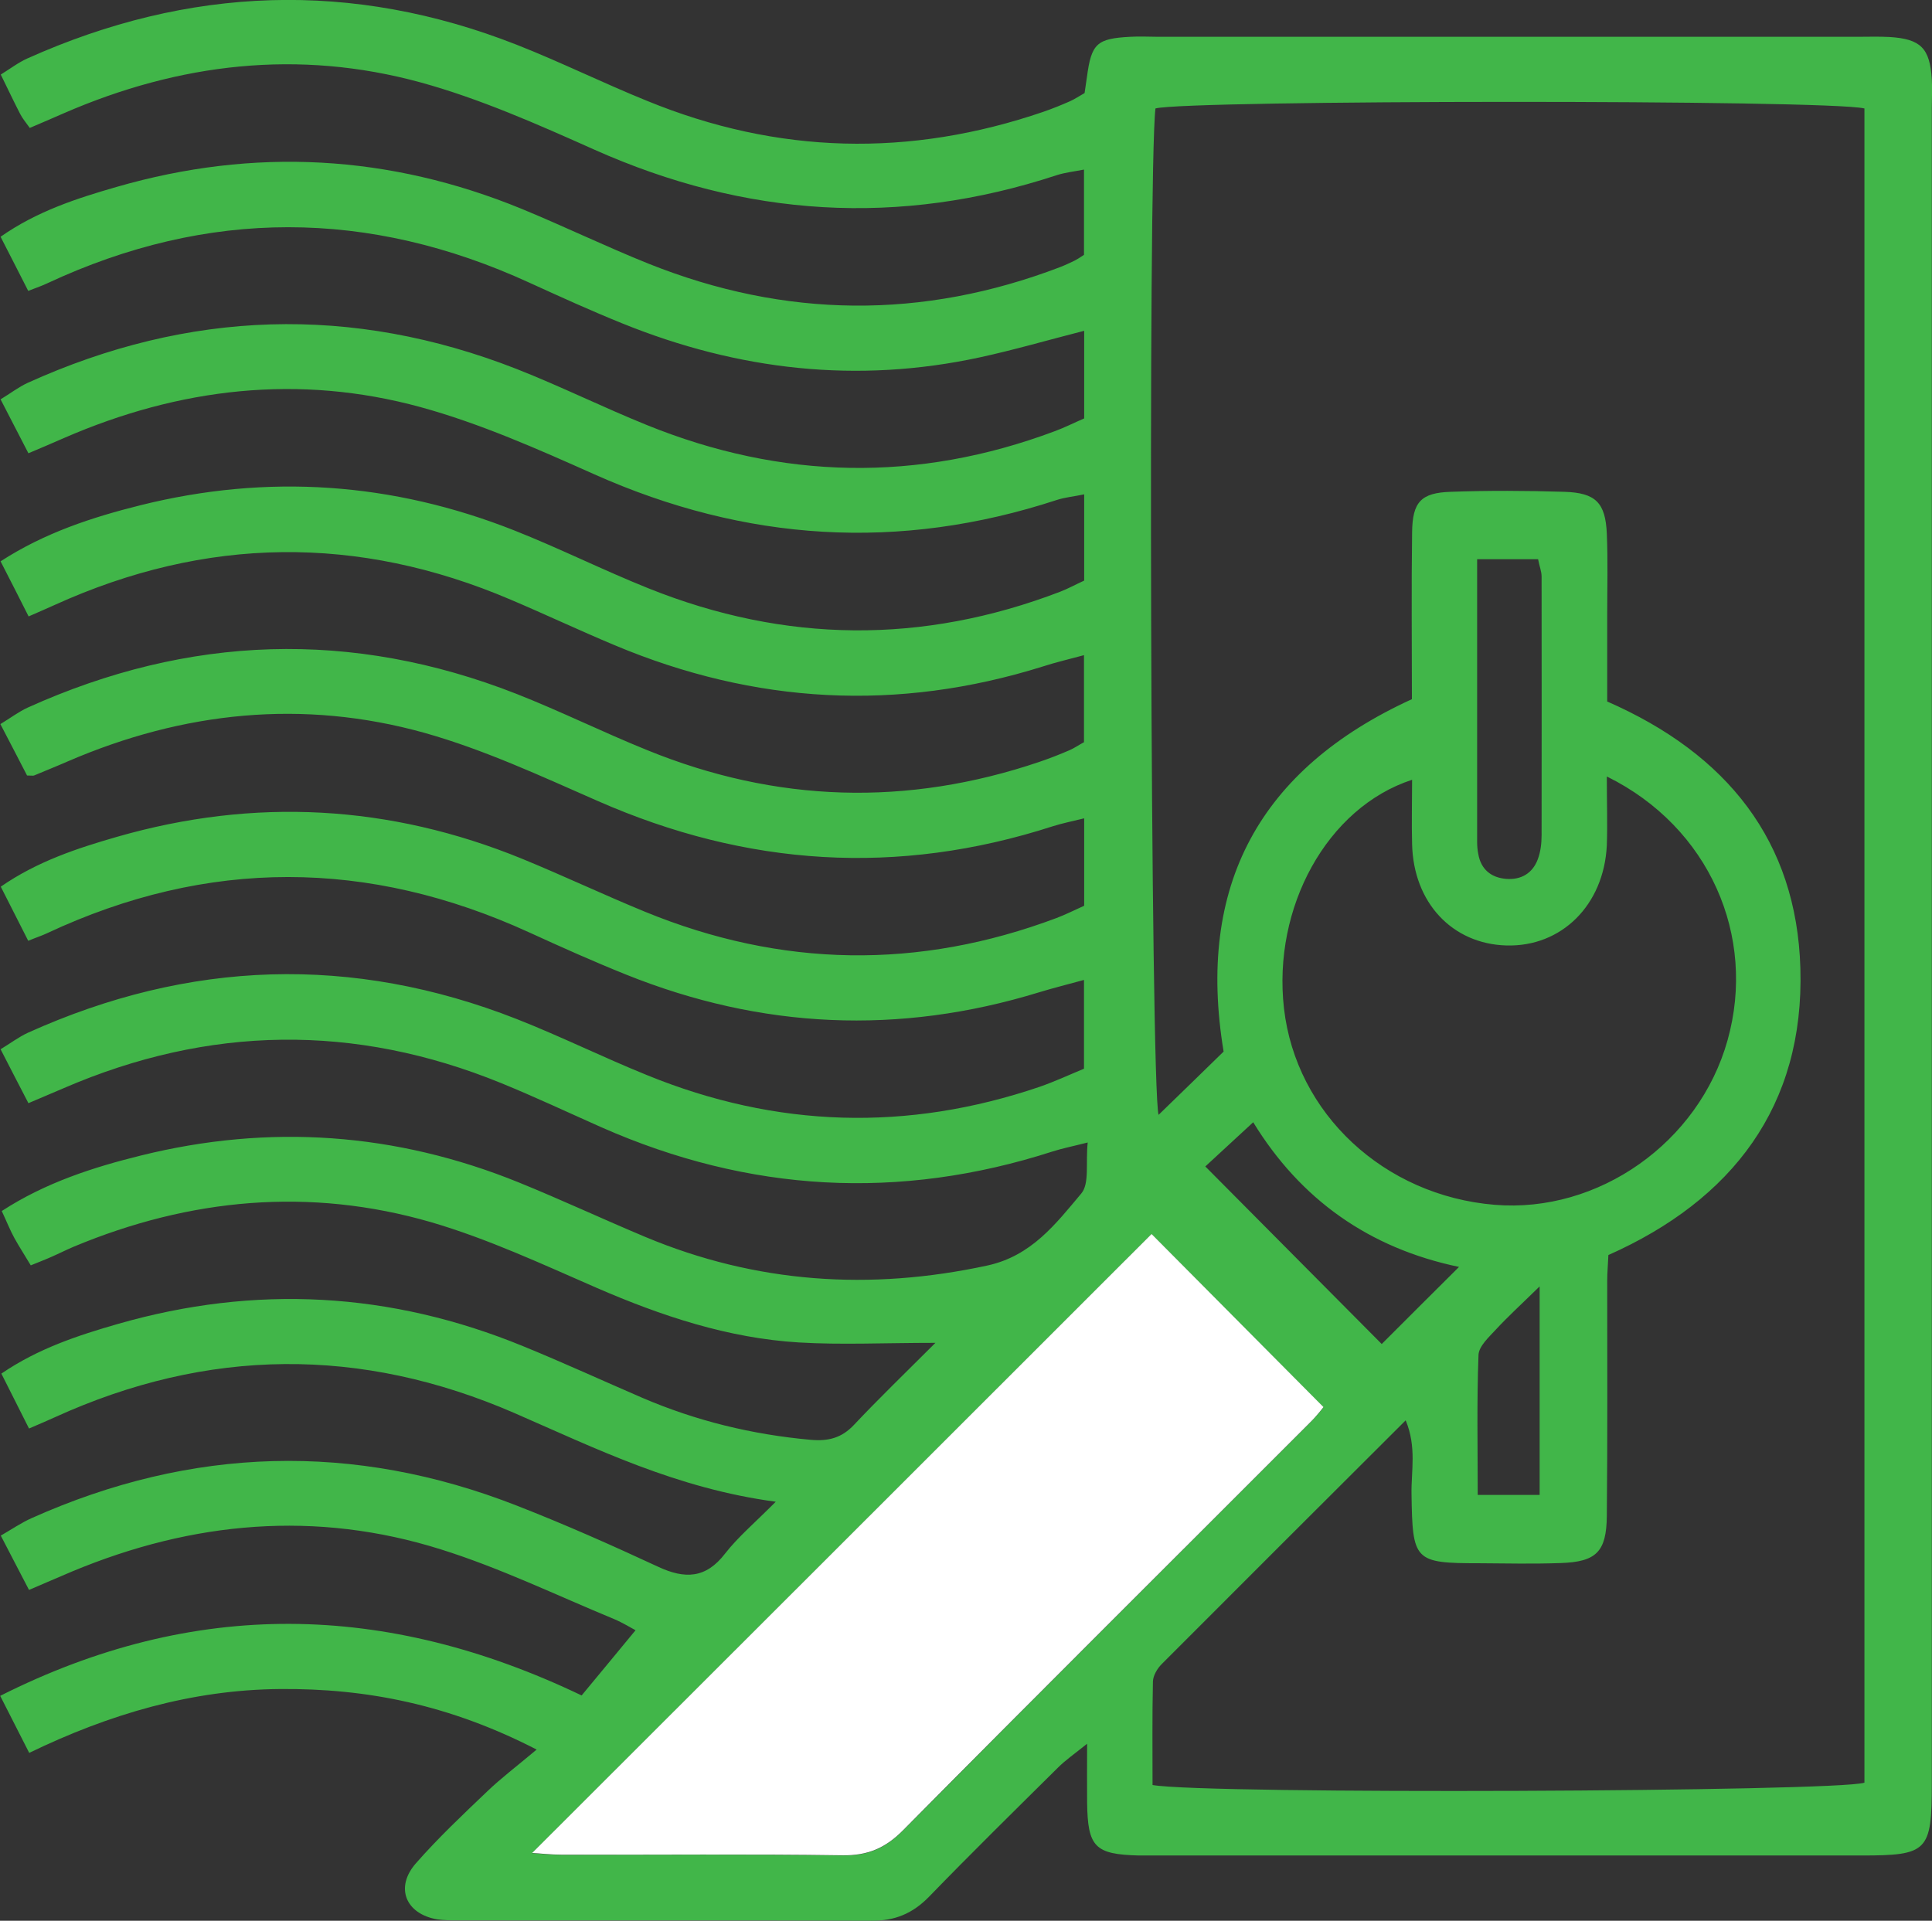
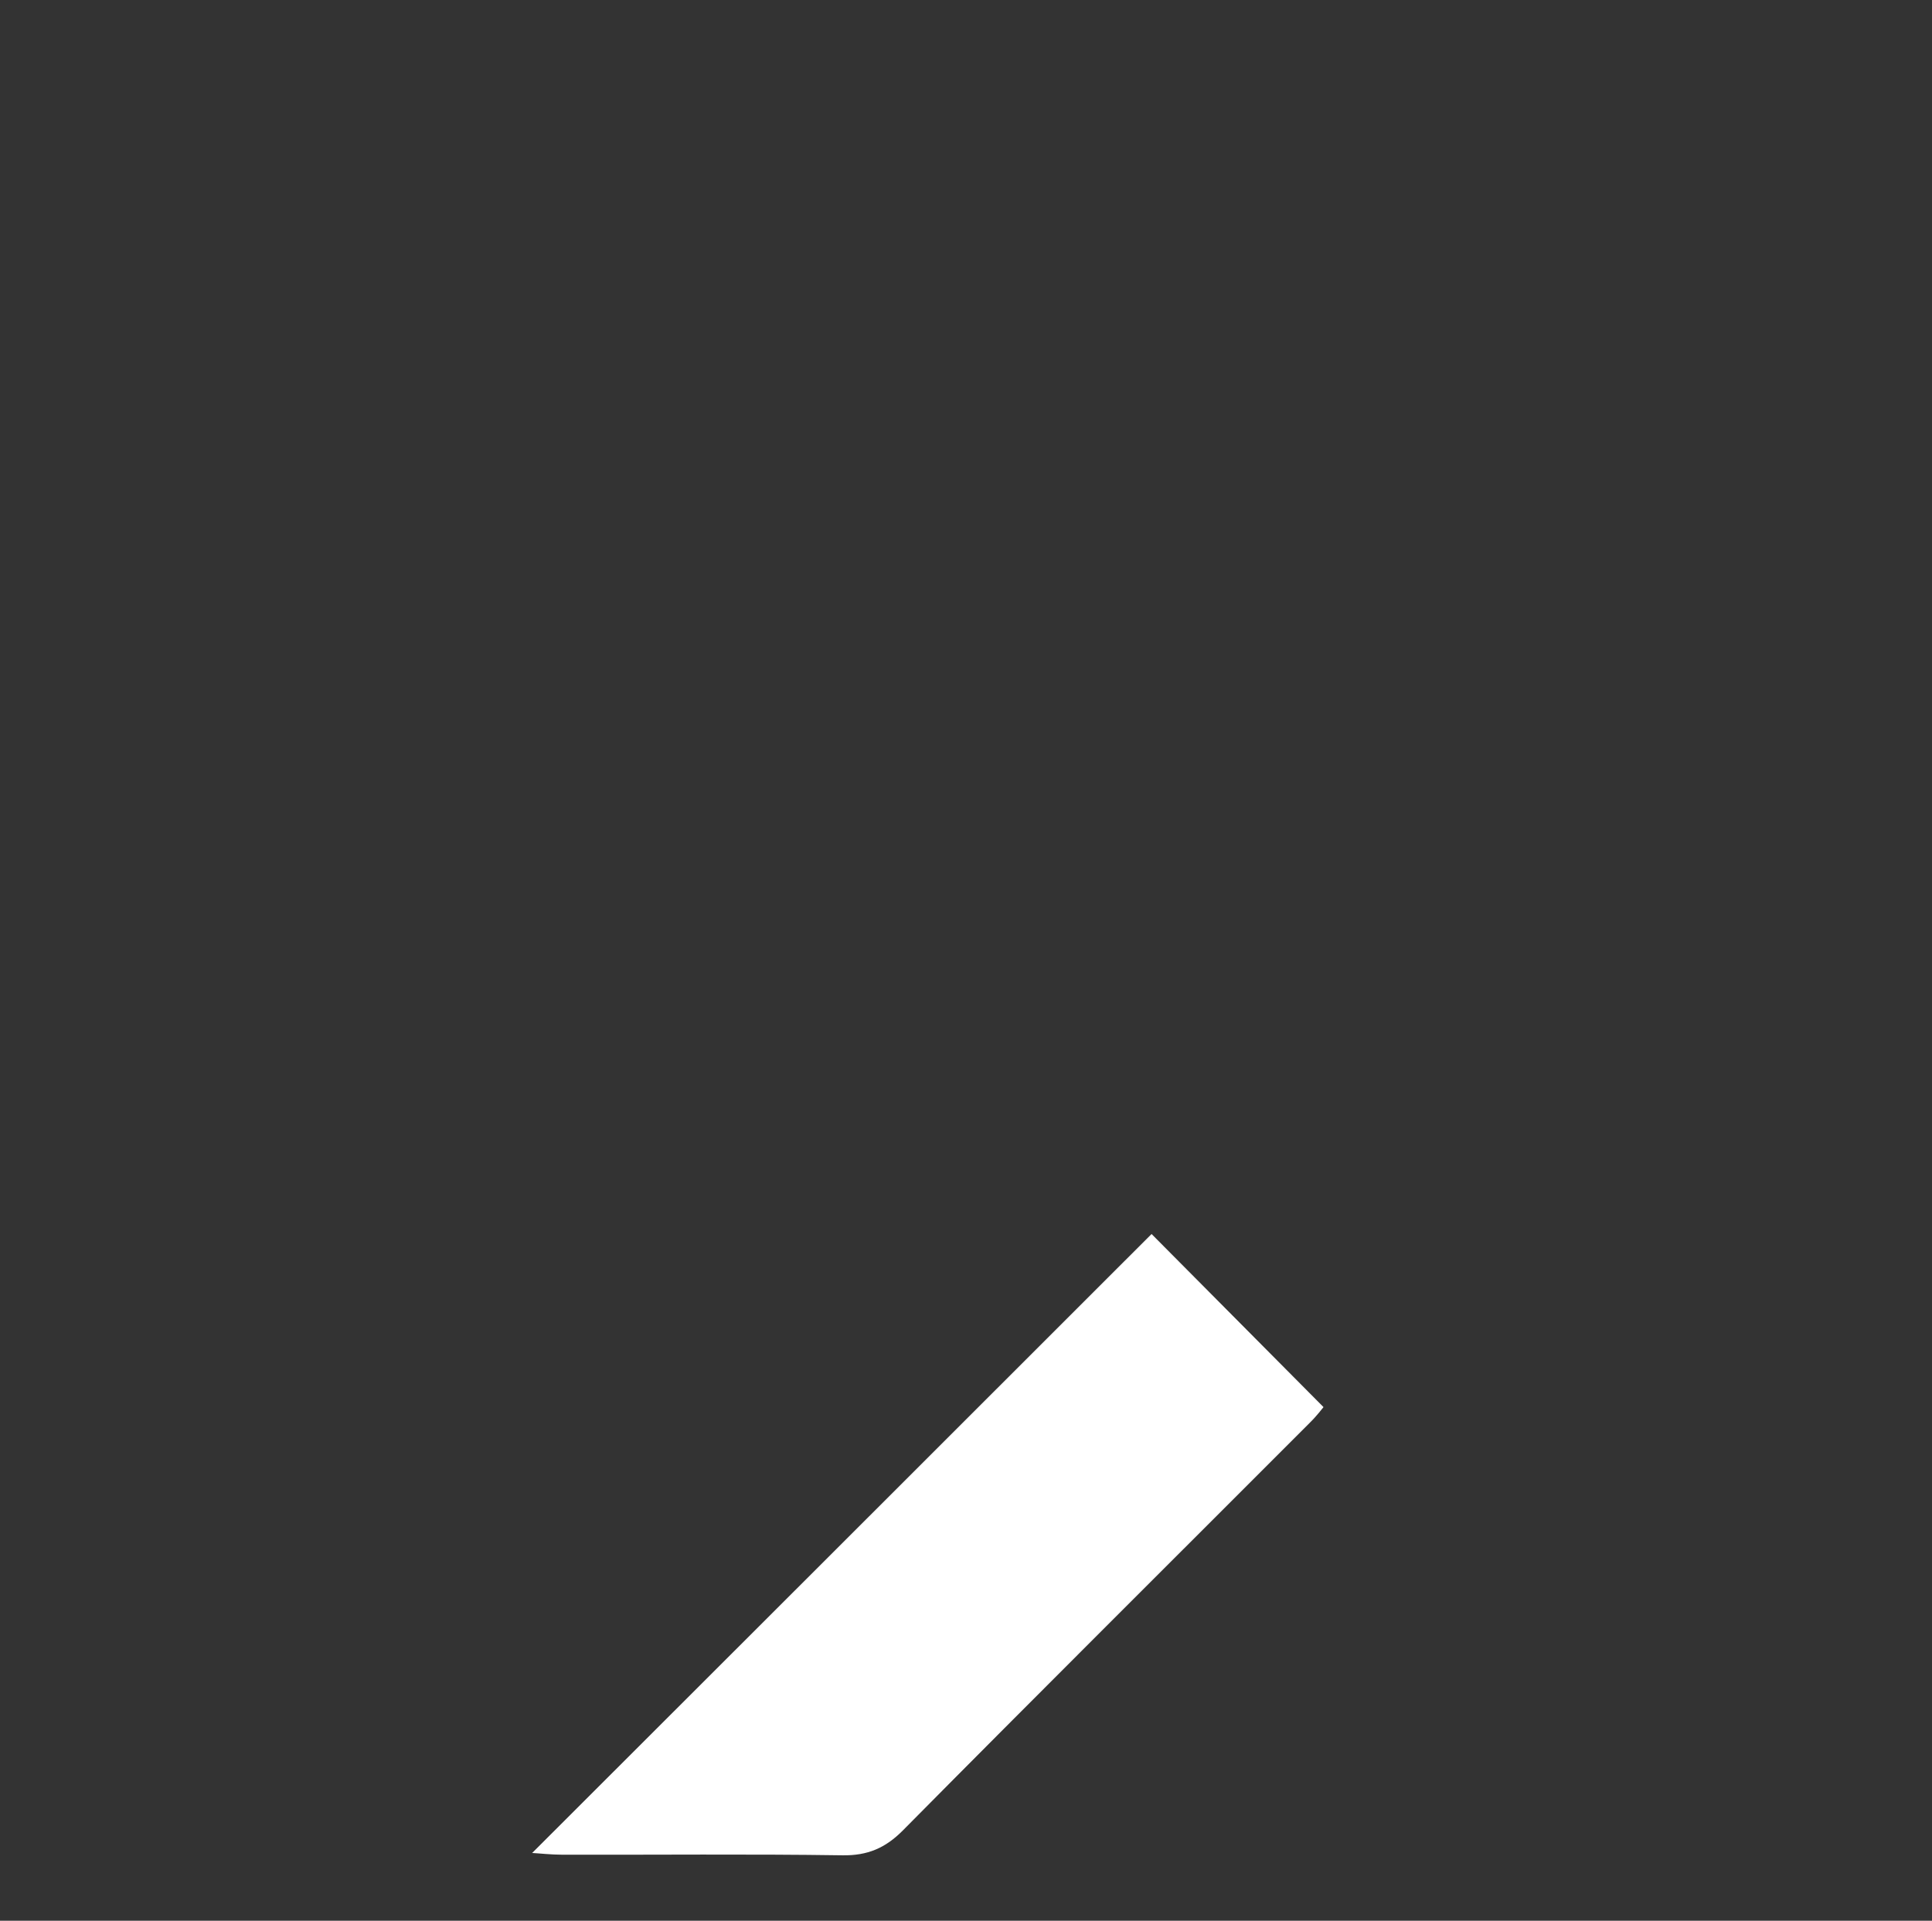
<svg xmlns="http://www.w3.org/2000/svg" version="1.1" viewBox="0 0 99.22 98.65">
  <rect x="0" y="0" width="99.22" height="98.65" fill="#333333" stroke="none" />
  <defs>
    <style>
      .cls-1 {
        fill: #41b649;
      }

      .cls-1, .cls-2 {
        stroke-width: 0px;
      }

      .cls-2 {
        fill: #fff;
      }
    </style>
  </defs>
  <g>
    <g id="Layer_1">
      <g>
-         <path class="cls-1" d="M39.84,77.13c-5.09-.68-9.21-2.72-13.41-4.55-7.89-3.43-15.77-3.36-23.61.21-.37.17-.75.33-1.33.58-.48-.95-.93-1.85-1.42-2.82,1.89-1.29,3.93-1.96,5.98-2.55,7.06-2.03,14.01-1.65,20.81,1.14,2.06.84,4.08,1.77,6.12,2.65,2.77,1.19,5.65,1.89,8.65,2.16.91.08,1.59-.09,2.23-.77,1.27-1.35,2.61-2.64,4.18-4.21-2.63,0-4.83.11-7.01-.02-3.64-.22-7.06-1.36-10.4-2.81-2.8-1.22-5.59-2.52-8.5-3.37-6.22-1.8-12.37-1.23-18.34,1.26-.38.16-.75.35-1.14.52-.31.14-.63.26-1.07.44-.29-.49-.58-.93-.84-1.4-.23-.42-.4-.86-.65-1.39,2.23-1.45,4.67-2.24,7.14-2.85,6.61-1.64,13.1-1.18,19.41,1.38,2.19.89,4.33,1.89,6.5,2.8,5.69,2.38,11.54,2.77,17.56,1.47,2.27-.49,3.52-2.14,4.83-3.7.43-.51.22-1.55.33-2.62-.79.2-1.3.3-1.8.46-7.88,2.54-15.6,2.1-23.17-1.24-1.71-.76-3.41-1.56-5.15-2.27-7.52-3.07-15.02-2.96-22.47.26-.56.24-1.13.48-1.81.77-.48-.92-.92-1.78-1.43-2.77.5-.3.93-.63,1.41-.85,8.27-3.73,16.64-4.02,25.1-.7,2.26.89,4.44,1.97,6.69,2.88,6.64,2.71,13.37,2.91,20.16.6.78-.27,1.53-.62,2.28-.93v-4.56c-.88.24-1.6.42-2.32.64-7.18,2.2-14.25,1.88-21.21-.92-1.67-.67-3.32-1.41-4.96-2.16-8.26-3.78-16.51-3.82-24.76.04-.25.12-.51.2-.97.39-.47-.92-.92-1.81-1.41-2.78,1.88-1.3,3.92-1.97,5.97-2.56,7.06-2.03,14.01-1.65,20.81,1.13,2.12.87,4.19,1.85,6.31,2.72,7,2.87,14.05,2.98,21.13.32.45-.17.89-.39,1.42-.63v-4.49c-.6.15-1.12.25-1.62.41-7.96,2.57-15.72,2.06-23.36-1.3-2.92-1.28-5.84-2.64-8.9-3.5-6.23-1.74-12.38-1.1-18.33,1.47-.57.25-1.15.48-1.72.72-.06.02-.14,0-.36,0-.41-.79-.85-1.65-1.37-2.64.5-.3.93-.63,1.41-.85,8.26-3.73,16.64-4.02,25.1-.7,2.26.89,4.44,1.97,6.69,2.88,6.64,2.71,13.37,2.91,20.16.61.53-.18,1.04-.38,1.55-.6.25-.11.48-.27.74-.41v-4.47c-.81.22-1.47.37-2.11.58-7.47,2.34-14.79,1.93-21.99-1.09-1.79-.75-3.55-1.58-5.34-2.34-7.85-3.35-15.66-3.25-23.42.27-.37.17-.75.33-1.34.59-.48-.95-.93-1.84-1.44-2.83,2.27-1.47,4.7-2.26,7.18-2.88,6.54-1.63,12.96-1.18,19.22,1.3,2.32.92,4.56,2.04,6.88,2.97,7.01,2.81,14.07,2.88,21.14.17.39-.15.75-.35,1.23-.57v-4.43c-.52.11-.98.15-1.41.29-8.09,2.65-15.99,2.14-23.75-1.32-2.91-1.3-5.86-2.61-8.92-3.45-6.25-1.71-12.39-.99-18.32,1.59-.57.25-1.13.49-1.82.78-.47-.92-.92-1.77-1.43-2.77.5-.3.92-.63,1.4-.85,8.26-3.74,16.64-4.02,25.1-.71,2.26.89,4.44,1.97,6.69,2.88,6.93,2.81,13.92,2.95,20.94.32.52-.19,1.01-.44,1.52-.66v-4.5c-1.88.48-3.59.98-5.34,1.36-6.31,1.37-12.43.67-18.38-1.74-1.61-.65-3.19-1.37-4.77-2.09-8.26-3.79-16.51-3.82-24.76.03-.25.12-.51.21-.98.39-.47-.92-.92-1.81-1.42-2.78,1.87-1.31,3.91-1.97,5.96-2.56,7.06-2.04,14.01-1.66,20.81,1.13,2.18.9,4.31,1.93,6.5,2.81,7.02,2.81,14.07,2.88,21.14.18.26-.1.51-.22.76-.34.12-.06.24-.14.47-.29v-4.38c-.51.1-.98.15-1.41.29-8.09,2.66-15.98,2.15-23.75-1.32-2.91-1.3-5.86-2.61-8.92-3.45-6.25-1.71-12.39-.99-18.32,1.59-.57.25-1.13.49-1.74.75-.2-.28-.38-.49-.5-.73-.32-.62-.61-1.24-.99-2.01.47-.29.9-.62,1.37-.83C9.71-.72,18.09-1.02,26.54,2.3c2.26.89,4.44,1.97,6.69,2.88,6.71,2.75,13.5,2.91,20.36.56.46-.16.91-.34,1.36-.54.25-.11.48-.27.75-.42.04-.28.08-.55.12-.82.23-1.72.5-1.98,2.22-2.07.49-.03.97,0,1.46,0,11.96,0,23.91,0,35.87,0,.56,0,1.11-.02,1.67.01,1.6.1,2.07.57,2.17,2.17.03.48,0,.97,0,1.46,0,28.7,0,57.39,0,86.09,0,3.47-.21,3.68-3.62,3.68-12.09,0-24.19,0-36.28,0-.28,0-.56,0-.83,0-2.25-.06-2.62-.43-2.65-2.72-.01-.88,0-1.76,0-3.02-.7.56-1.13.86-1.49,1.22-2.22,2.2-4.45,4.39-6.63,6.64-.84.86-1.75,1.24-2.95,1.23-7.09-.03-14.18-.01-21.27-.02-.35,0-.7,0-1.04-.05-1.62-.28-2.18-1.64-1.09-2.88,1.14-1.3,2.41-2.5,3.67-3.7.7-.67,1.48-1.26,2.53-2.14-4.46-2.3-8.72-3.15-13.19-3.11-4.51.04-8.74,1.28-12.87,3.28-.5-.99-.94-1.84-1.49-2.93,9.95-5.01,19.79-4.84,29.86-.02.9-1.08,1.81-2.19,2.77-3.35-.2-.1-.64-.38-1.12-.58-2.95-1.22-5.84-2.62-8.87-3.57-6.41-2.02-12.75-1.45-18.94,1.13-.7.29-1.39.6-2.22.95-.47-.91-.92-1.76-1.45-2.79.56-.32,1.05-.66,1.59-.9,8.21-3.67,16.53-3.92,24.91-.64,2.46.96,4.87,2.03,7.26,3.14,1.37.64,2.45.61,3.44-.68.67-.86,1.53-1.58,2.61-2.67ZM95.75,5.57c-1.92-.46-34.71-.44-36.41,0-.39,3.16-.25,50.24.16,51.69,1.12-1.09,2.25-2.18,3.34-3.25-1.41-8.51,1.83-14.51,9.67-18.1,0-2.89-.03-5.74.01-8.58.02-1.55.46-2.02,1.98-2.07,1.94-.07,3.89-.06,5.84,0,1.61.05,2.11.56,2.18,2.15.06,1.39.02,2.78.02,4.17,0,1.51,0,3.02,0,4.45,6.17,2.7,9.73,7.18,9.92,13.7.21,7.07-3.49,11.9-9.86,14.73-.02.5-.06.91-.06,1.32,0,4.03.02,8.06-.02,12.09-.02,1.83-.54,2.35-2.37,2.41-1.39.05-2.78.02-4.17.01-3.36,0-3.44-.12-3.49-3.56-.02-1.18.27-2.41-.3-3.78-4.28,4.27-8.41,8.39-12.53,12.52-.23.23-.44.59-.45.89-.04,1.79-.02,3.57-.02,5.32,2.74.49,35.12.35,36.56-.12V5.57ZM27.32,95.18c.37.02.97.09,1.58.09,4.79,0,9.58-.04,14.37.03,1.29.02,2.2-.37,3.1-1.28,6.94-7,13.92-13.95,20.88-20.92.37-.37.7-.8.72-.82-3.12-3.14-6.13-6.17-8.83-8.89-10.5,10.5-21.17,21.16-31.82,31.8ZM82.52,39.89c0,1.35.04,2.44,0,3.53-.15,3.07-2.33,5.22-5.16,5.14-2.78-.08-4.77-2.2-4.84-5.2-.03-1.08,0-2.16,0-3.31-4.38,1.43-7.17,6.57-6.58,11.74.62,5.41,5.14,9.62,10.82,10.09,5.33.44,10.49-3.2,11.96-8.45,1.5-5.34-.93-10.94-6.18-13.54ZM74.93,65.07c-4.61-.96-8.14-3.46-10.57-7.43-1.03.95-1.88,1.73-2.46,2.27,3.11,3.13,6.12,6.16,9.06,9.12,1.17-1.17,2.48-2.48,3.97-3.96ZM75.86,28.72c0,5,0,9.77,0,14.53,0,.21.02.42.06.62.14.8.68,1.21,1.43,1.27.76.06,1.36-.28,1.63-1.02.14-.38.19-.81.19-1.22.01-4.43,0-8.86,0-13.29,0-.26-.11-.52-.18-.89h-3.11ZM79.07,66.07c-.98.96-1.64,1.56-2.24,2.21-.36.39-.88.86-.9,1.31-.09,2.38-.04,4.77-.04,7.19h3.18v-10.71Z" />
        <path class="cls-2" d="M27.32,95.18c10.65-10.64,21.32-21.3,31.82-31.8,2.7,2.72,5.71,5.75,8.83,8.89-.02.02-.34.45-.72.82-6.96,6.97-13.95,13.92-20.88,20.92-.9.91-1.82,1.3-3.1,1.28-4.79-.07-9.58-.02-14.37-.03-.6,0-1.2-.07-1.58-.09Z" />
      </g>
    </g>
  </g>
</svg>